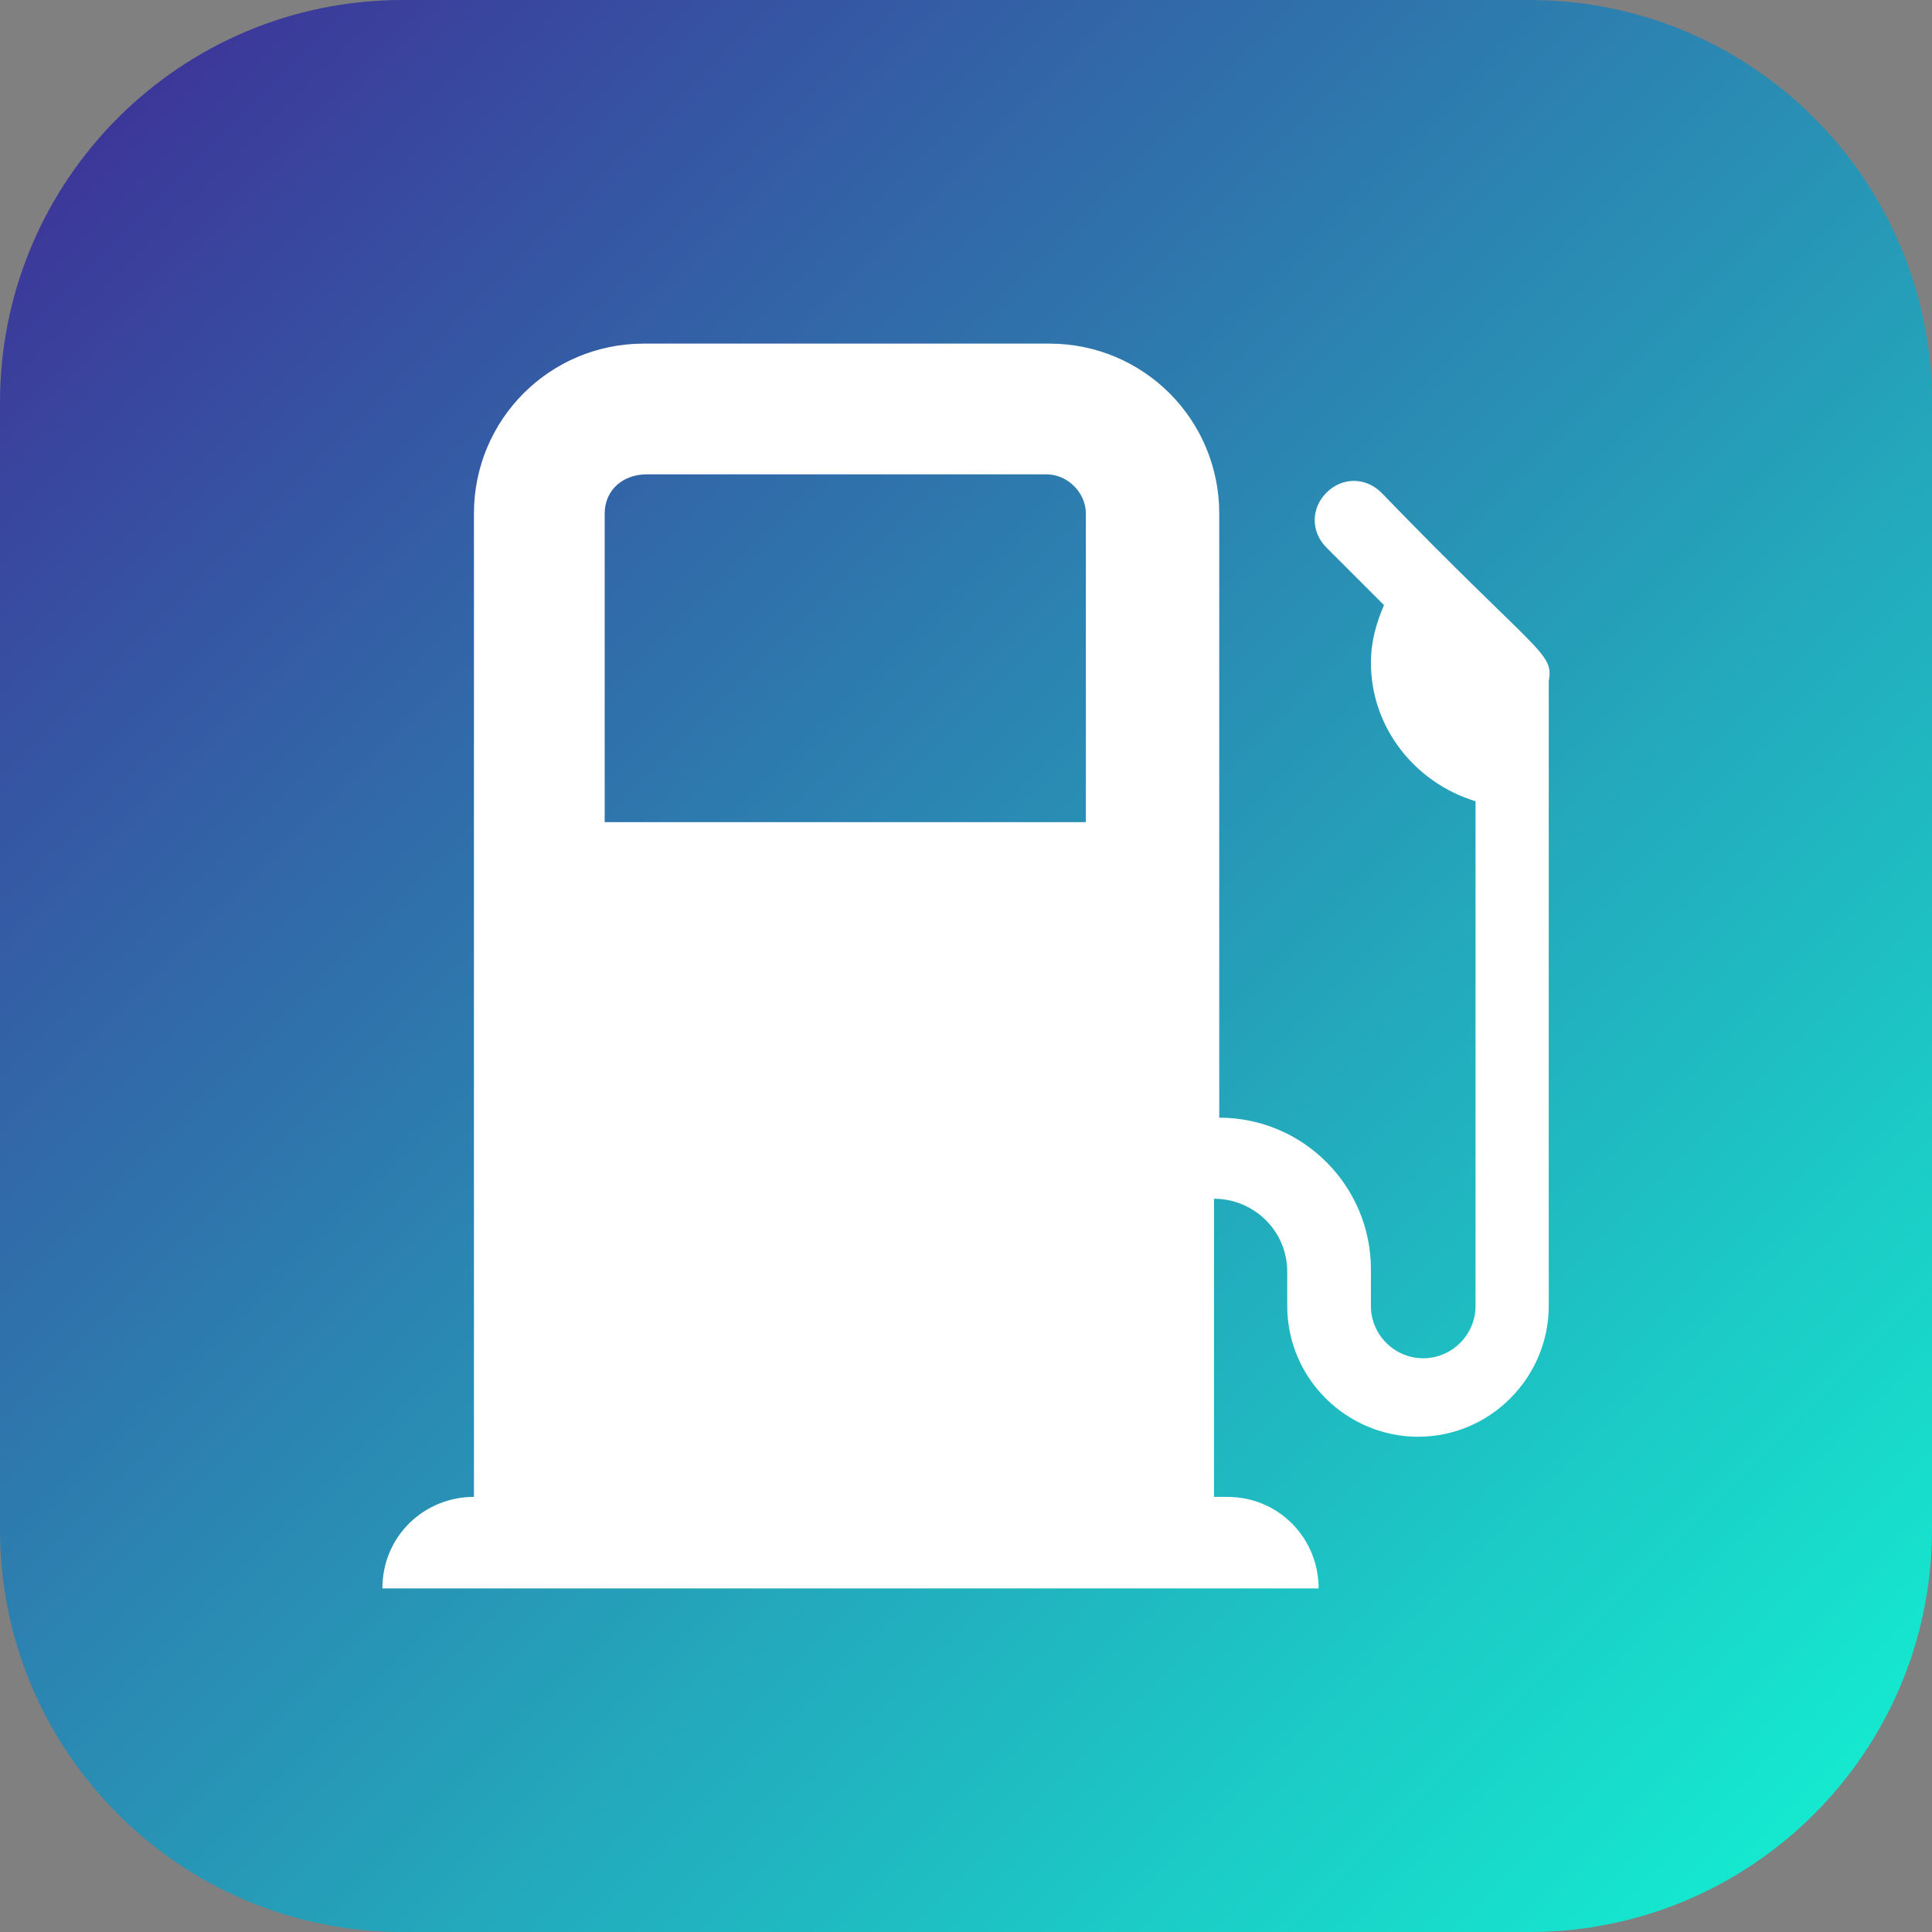
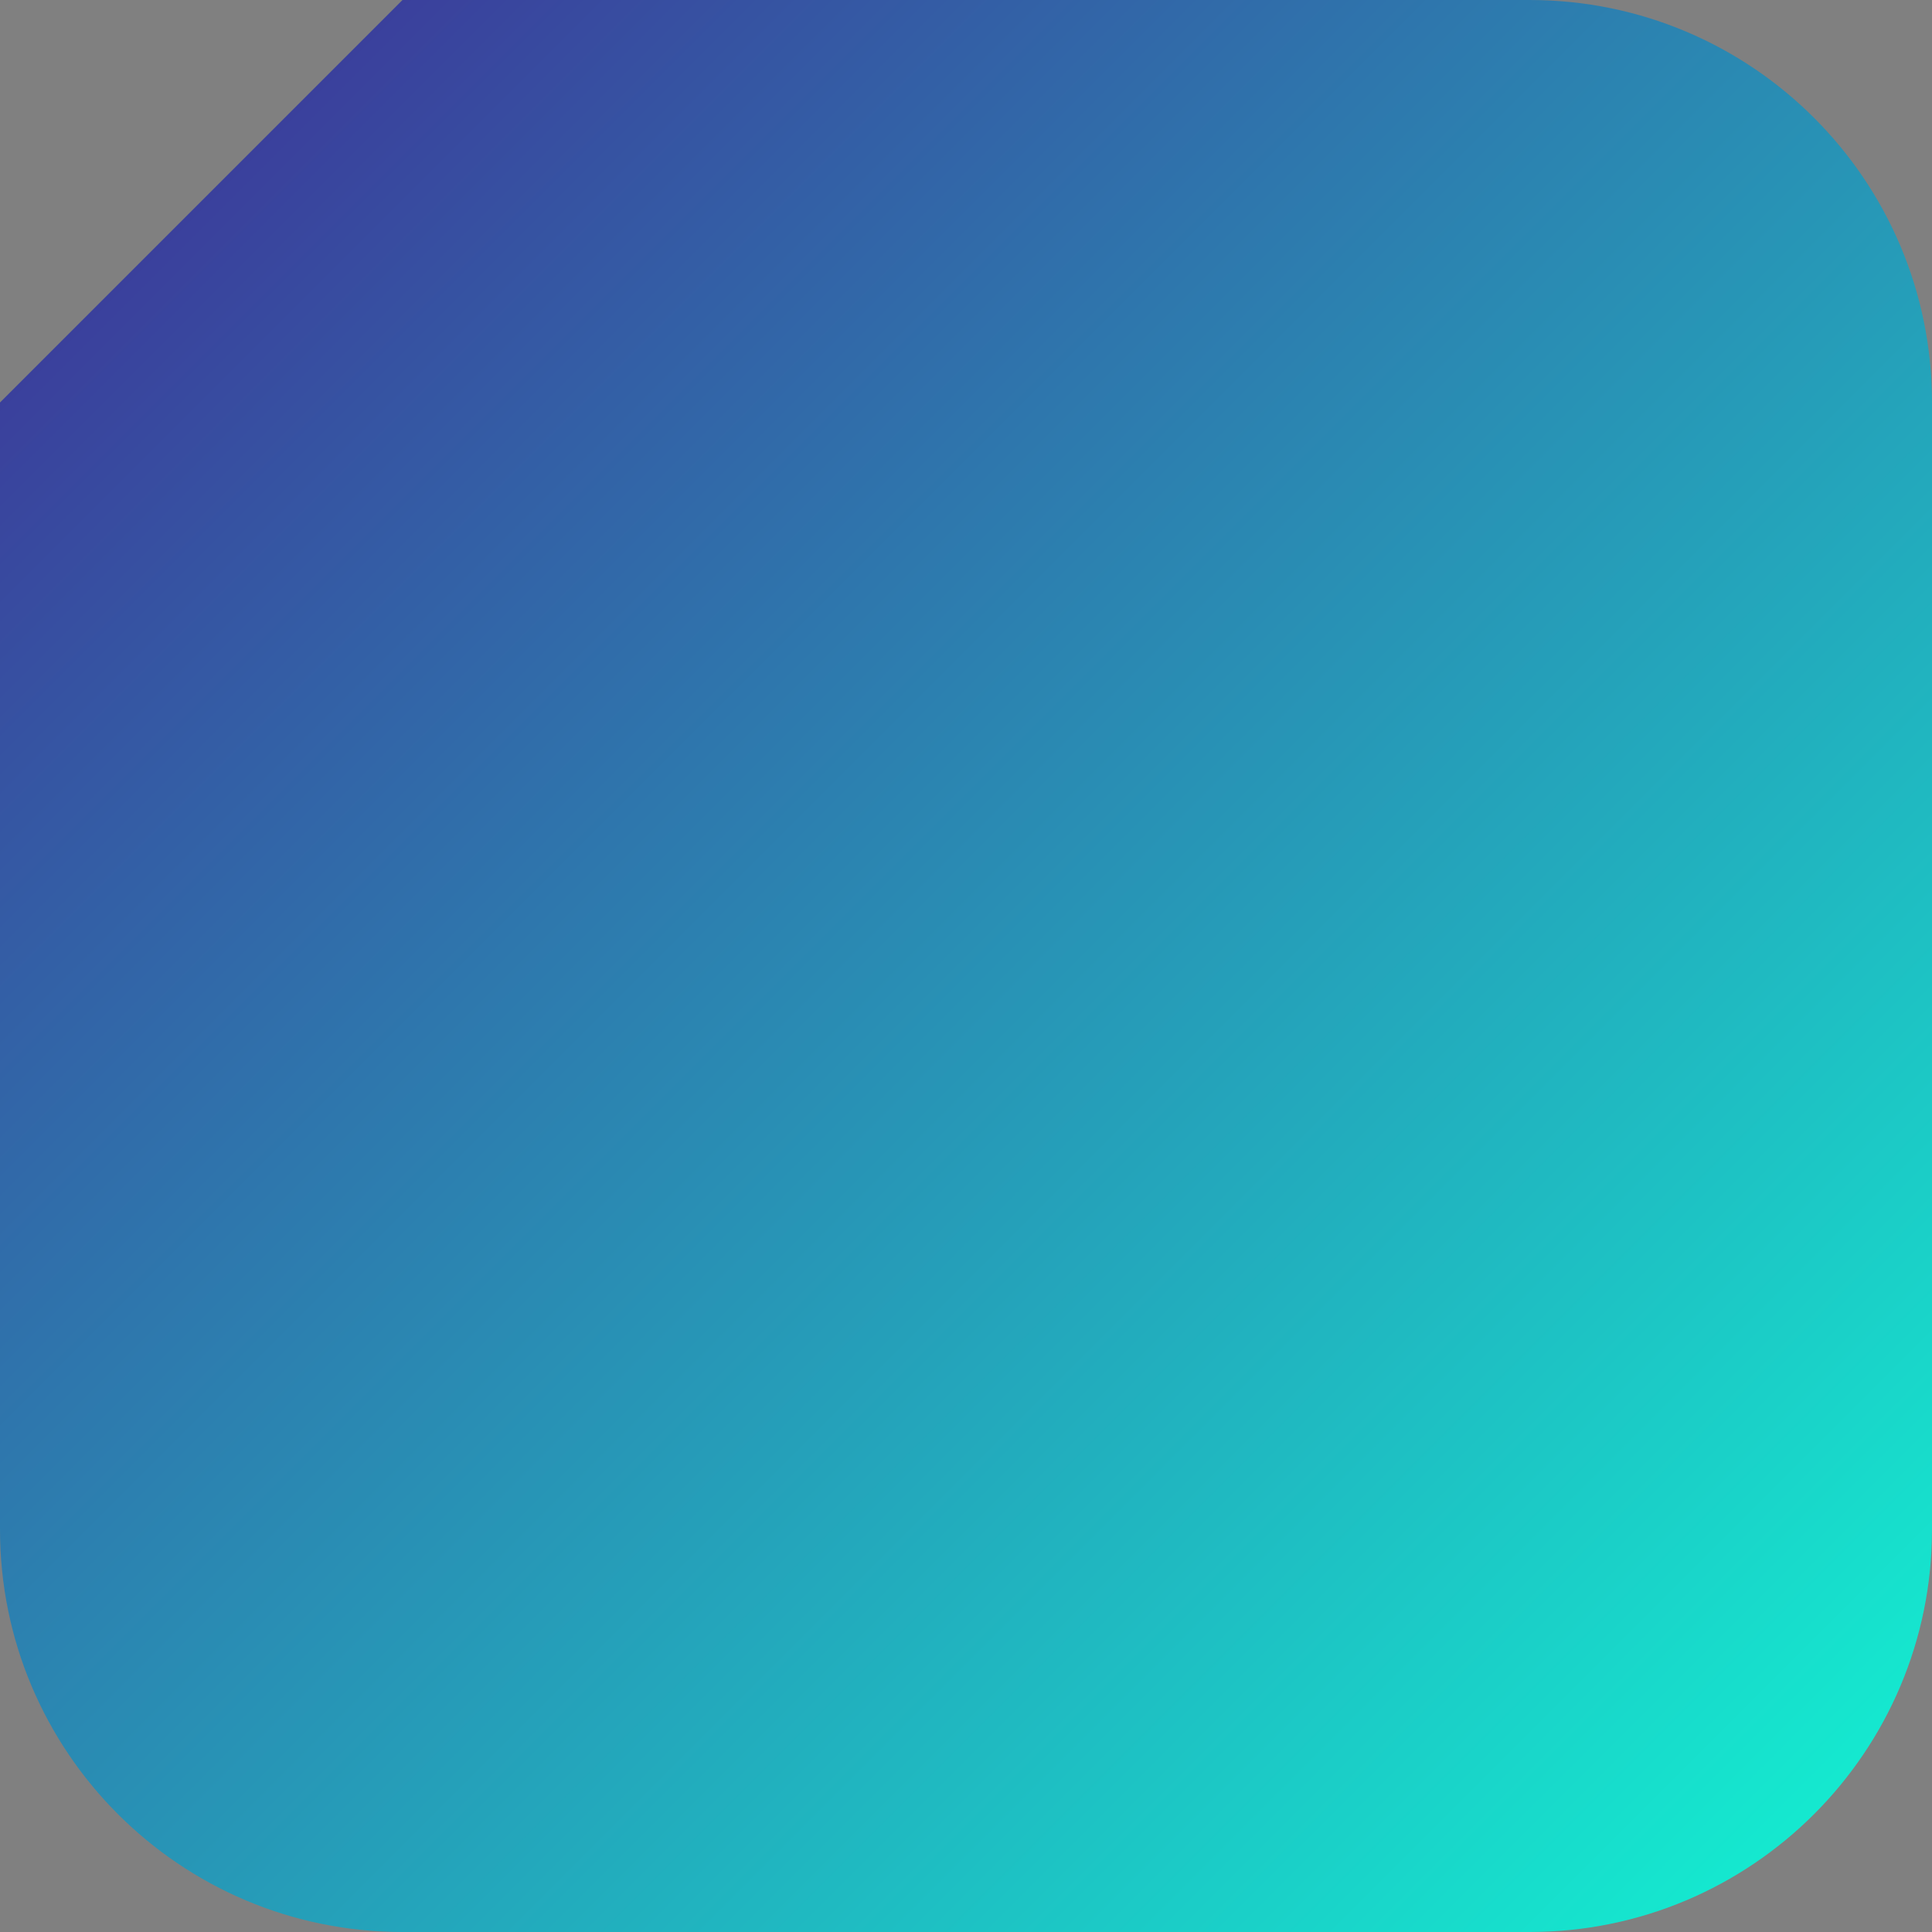
<svg xmlns="http://www.w3.org/2000/svg" width="150" height="150" viewBox="0 0 150 150" fill="none">
  <rect x="0" y="0" width="150" height="150" fill="#808080" stroke="none" />
  <g clip-path="url(#clip0_1844_3583)">
-     <path d="M31.25 0H118.75C136.009 0 150 13.991 150 31.25V118.75C150 136.009 136.009 150 118.75 150H31.25C13.991 150 0 136.009 0 118.75V31.25C0 13.991 13.991 0 31.25 0Z" fill="url(#paint0_linear_1844_3583)" />
-     <path d="M107.25 38.25C106.032 37.032 104.205 37.032 102.987 38.25C101.768 39.468 101.768 41.296 102.987 42.514L107.453 46.981C106.844 48.402 106.438 49.823 106.438 51.447C106.438 56.523 109.89 60.787 114.56 62.209V101.395C114.56 103.629 112.732 105.456 110.499 105.456C108.266 105.456 106.438 103.629 106.438 101.395V98.553C106.438 92.055 101.159 86.776 94.662 86.776V39.874C94.662 32.565 88.774 26.677 81.464 26.677H49.993C42.684 26.677 36.796 32.565 36.796 39.874V116.217C32.938 116.217 29.689 119.263 29.689 123.323H102.377C102.377 119.466 99.332 116.217 95.271 116.217H94.256V93.07C97.301 93.07 99.941 95.507 99.941 98.756V101.395C99.941 107.08 104.611 111.547 110.093 111.547C115.778 111.547 120.245 106.877 120.245 101.395V52.869C120.651 50.635 119.433 50.838 107.25 38.25ZM46.948 39.874C46.948 38.047 48.369 36.829 50.196 36.829H81.261C82.886 36.829 84.307 38.25 84.307 39.874V63.833H46.948V39.874Z" fill="white" />
+     <path d="M31.25 0H118.75C136.009 0 150 13.991 150 31.25V118.75C150 136.009 136.009 150 118.75 150H31.25C13.991 150 0 136.009 0 118.75V31.25Z" fill="url(#paint0_linear_1844_3583)" />
  </g>
  <defs>
    <linearGradient id="paint0_linear_1844_3583" x1="0" y1="0" x2="150" y2="150" gradientUnits="userSpaceOnUse">
      <stop stop-color="#3F2B96" />
      <stop offset="1" stop-color="#12F5D3" />
    </linearGradient>
    <clipPath id="clip0_1844_3583">
      <rect width="150" height="150" fill="white" />
    </clipPath>
  </defs>
</svg>